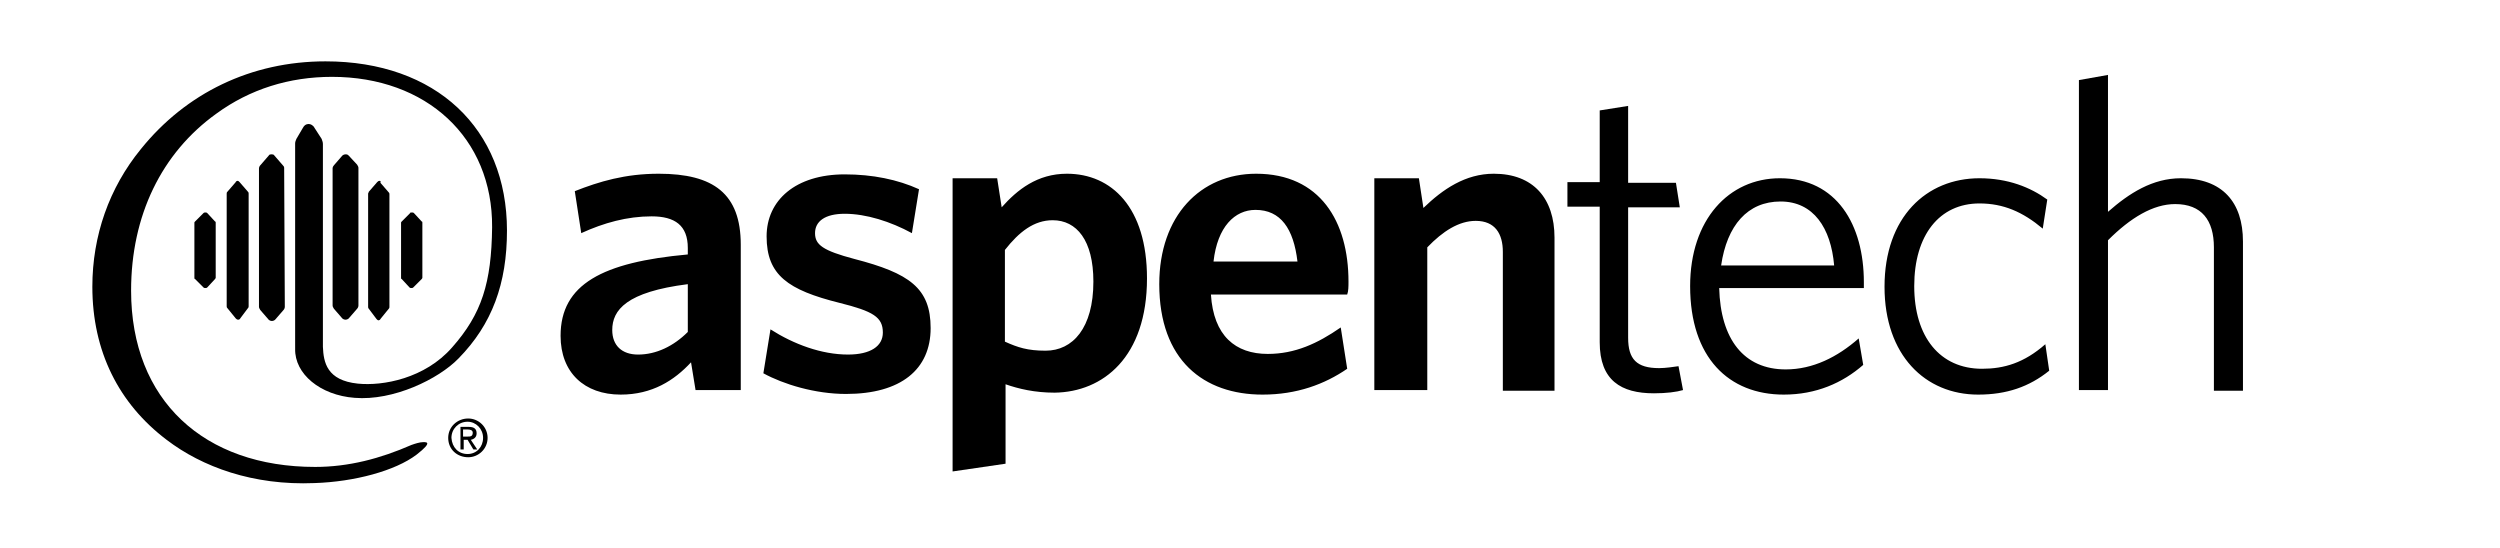
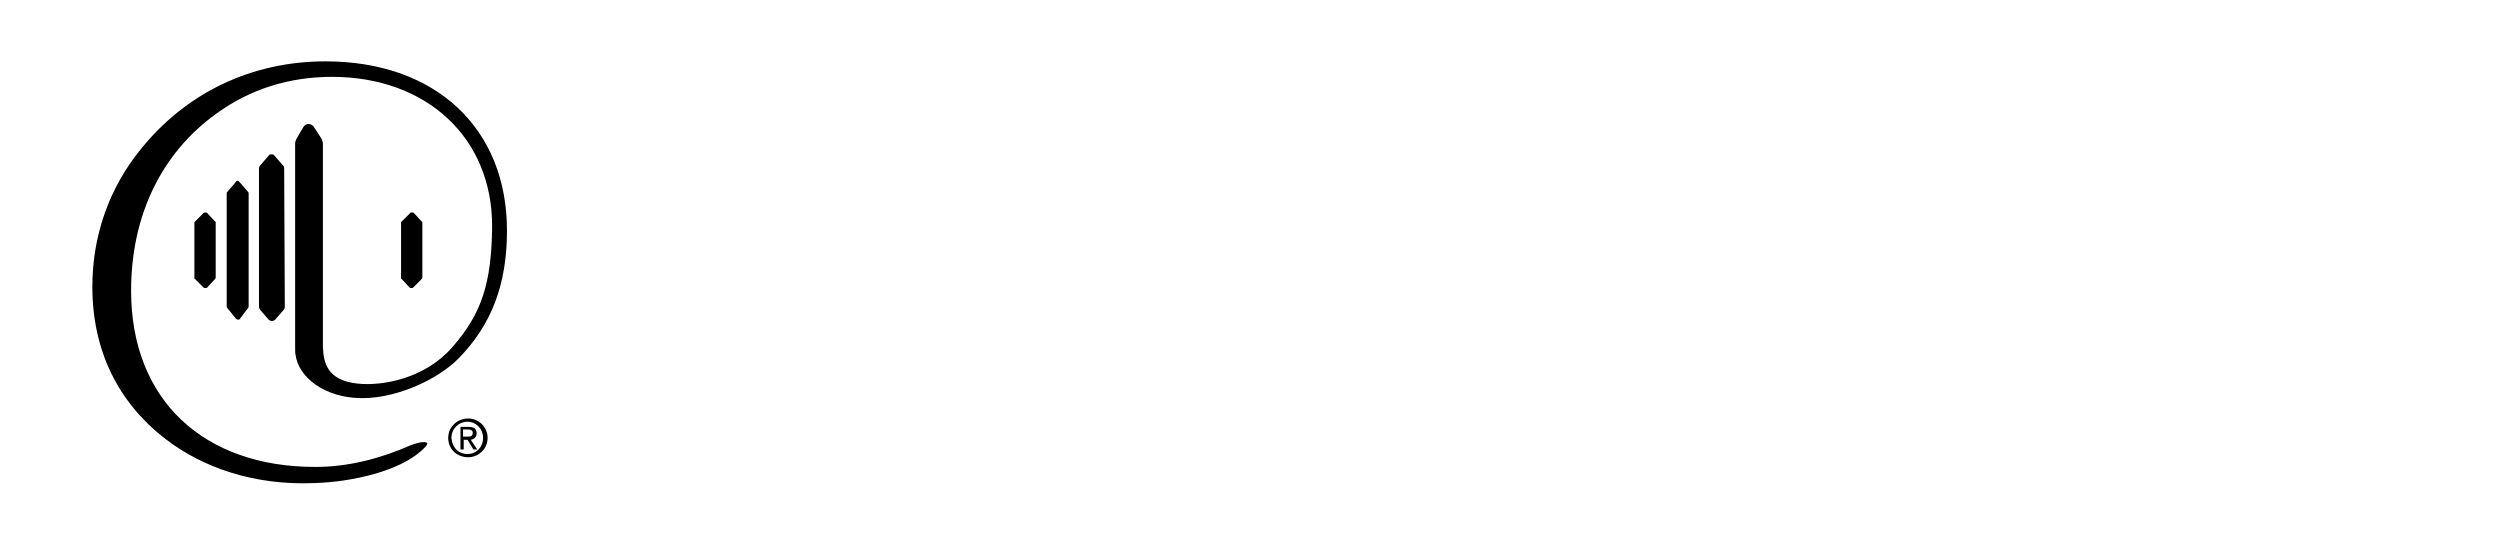
<svg xmlns="http://www.w3.org/2000/svg" version="1.1" x="0px" y="0px" width="387.1px" height="84.9px" viewBox="0 0 387.1 84.9" style="overflow:visible;enable-background:new 0 0 387.1 84.9;" xml:space="preserve" class="utilityBar__logo logo">
  <path class="logo__branch" d="M69.4,67.8c0-1.7,1.4-3,3.1-3c1.6,0,3,1.3,3,3c0,1.7-1.4,3-3,3C70.8,70.8,69.4,69.6,69.4,67.8 M72.4,70.3 c1.4,0,2.4-1.1,2.4-2.5c0-1.4-1.1-2.5-2.4-2.5c-1.4,0-2.5,1.1-2.5,2.5C70,69.3,71,70.3,72.4,70.3 M71.8,69.6h-0.5v-3.5h1.3 c0.8,0,1.2,0.3,1.2,1c0,0.6-0.4,0.9-0.9,1l1,1.5h-0.6l-0.9-1.5h-0.6V69.6z M72.4,67.6c0.4,0,0.8,0,0.8-0.6c0-0.4-0.4-0.5-0.8-0.5 h-0.7v1.1H72.4z" />
  <path class="logo__branch" d="M41.6,24.1l-1.3,1.5c-0.1,0.1-0.2,0.3-0.2,0.5v21.4c0,0.2,0.1,0.3,0.2,0.5l1.3,1.5c0.1,0.1,0.3,0.2,0.5,0.2                         c0.2,0,0.4-0.1,0.5-0.2l1.3-1.5c0.1-0.1,0.2-0.3,0.2-0.5L44,26c0-0.2-0.1-0.3-0.2-0.4l-1.3-1.5c-0.1-0.2-0.3-0.2-0.5-0.2                         C41.9,23.9,41.7,23.9,41.6,24.1" />
  <path class="logo__branch" d="M36.8,28c-0.1,0-0.3,0.1-0.3,0.2l-1.3,1.5c-0.1,0.1-0.1,0.2-0.1,0.3v17.4c0,0.1,0,0.2,0.1,0.3l1.3,1.6                         c0.1,0.1,0.2,0.2,0.4,0.2c0.1,0,0.3-0.1,0.3-0.2l1.2-1.6c0.1-0.1,0.1-0.2,0.1-0.3V30c0-0.1,0-0.2-0.1-0.3l-1.3-1.5                         C37,28.1,36.9,28,36.8,28" />
  <path class="logo__branch" d="M31.8,32.9c-0.1,0-0.2,0-0.3,0.1l-1.3,1.3c-0.1,0.1-0.1,0.1-0.1,0.2V43c0,0.1,0,0.2,0.1,0.2l1.3,1.3                         c0.1,0.1,0.2,0.1,0.3,0.1c0.1,0,0.2,0,0.3-0.1l1.2-1.3c0.1-0.1,0.1-0.2,0.1-0.2v-8.5c0-0.1,0-0.2-0.1-0.2L32.1,33                         C32,32.9,31.9,32.9,31.8,32.9" />
-   <path class="logo__branch" d="M53.5,23.9c-0.2,0-0.4,0.1-0.5,0.2l-1.3,1.5c-0.1,0.1-0.2,0.3-0.2,0.4l0,21.3c0,0.2,0.1,0.3,0.2,0.5l1.3,1.5                         c0.1,0.1,0.3,0.2,0.5,0.2c0.2,0,0.4-0.1,0.5-0.2l1.3-1.5c0.1-0.1,0.2-0.3,0.2-0.5V26c0-0.2-0.1-0.3-0.2-0.5L54,24.1                         C53.8,23.9,53.7,23.9,53.5,23.9" />
-   <path class="logo__branch" d="M58.4,28.2l-1.3,1.5C57.1,29.8,57,29.9,57,30v17.5c0,0.1,0,0.2,0.1,0.3l1.2,1.6c0.1,0.1,0.2,0.2,0.3,0.2                         c0.1,0,0.3-0.1,0.3-0.2l1.3-1.6c0.1-0.1,0.1-0.2,0.1-0.3V30.1c0-0.1,0-0.2-0.1-0.3l-1.3-1.5C59,28.1,58.9,28,58.8,28                         C58.6,28,58.5,28.1,58.4,28.2" />
  <path class="logo__branch" d="M63.5,33l-1.3,1.3c-0.1,0.1-0.1,0.1-0.1,0.2V43c0,0.1,0,0.2,0.1,0.2l1.2,1.3c0.1,0.1,0.2,0.1,0.3,0.1                         c0.1,0,0.2,0,0.3-0.1l1.3-1.3c0.1-0.1,0.1-0.2,0.1-0.2v-8.5c0-0.1,0-0.2-0.1-0.2L64.1,33c-0.1-0.1-0.2-0.1-0.3-0.1                         C63.6,32.9,63.5,32.9,63.5,33" />
  <path class="logo__swirl" d="M54.9,61.6c6,0.5,13-2.9,16.1-6.1c5.2-5.3,7.5-11.6,7.5-19.8c0-15.8-11-26.2-28.1-26.2                         c-11.5,0-21.6,4.9-28.6,13.6c-4.9,6-7.5,13.4-7.5,21.3c0,10,4.1,18.1,11.5,23.7c5.5,4.2,13.4,7.1,22.9,6.7                         c6.2-0.2,12.5-1.9,15.8-4.4c2.7-2.1,1.5-2,0.6-1.9c-0.6,0.1-1.4,0.4-1.4,0.4c-4.8,2.1-9.7,3.4-14.9,3.4                         c-17.2,0-28.5-10.3-28.5-27.3c0-11.6,4.7-21.3,13.2-27.4c5.2-3.8,11.3-5.7,17.9-5.7c14.6,0,24.9,9.4,24.8,23.3                         c-0.1,8.6-1.6,13.4-6.2,18.6c-4.2,4.8-10.7,6-14.6,5.6c-4.8-0.5-5.3-3.3-5.4-5.7v-0.3l0-31.1c0-0.3-0.1-0.5-0.2-0.8l-1.1-1.7                         c-0.2-0.4-0.6-0.6-0.9-0.6c-0.4,0-0.7,0.2-0.9,0.6l-1,1.7c-0.1,0.2-0.2,0.5-0.2,0.7l0,30.8V54c0,0,0,0,0,0c0,0,0,0,0,0                         C45.6,57.9,49.6,61.2,54.9,61.6" />
-   <path class="logo__letters" d="M347.3,60.4v-23c0-6.1-3.2-9.8-9.6-9.8c-4.4,0-8,2.3-11.3,5.2V11.6l-4.5,0.8v48h4.5V37.2                         c3.5-3.5,7-5.6,10.4-5.6c4.1,0,6,2.5,6,6.7v22.2H347.3z M317.3,57.4l-0.6-4.1c-3.3,2.9-6.4,3.8-9.8,3.8c-6.5,0-10.5-4.9-10.5-12.8                         c0-7.9,3.9-12.8,10.1-12.8c3.7,0,6.7,1.3,9.8,3.9l0.7-4.5c-2.6-1.9-6.1-3.3-10.5-3.3c-8.2,0-14.7,6-14.7,16.8                         c0,10.6,6.3,16.7,14.5,16.7C310.7,61.1,314.2,59.9,317.3,57.4 M284,41.1h-17.5c0.9-6.2,4.1-9.9,9.2-9.9                         C280.8,31.2,283.5,35.3,284,41.1 M288.6,43.7c0-8.9-4.2-16.1-13-16.1c-7.9,0-13.9,6.4-13.9,16.7c0,11.1,6,16.8,14.5,16.8                         c5,0,9.1-1.8,12.3-4.6l-0.7-4.1c-3.3,2.9-7.1,4.8-11.3,4.8c-6.5,0-10.1-4.7-10.3-12.6h22.4V43.7z M260.6,60.4l-0.7-3.7                         c-0.7,0.1-2,0.3-3,0.3c-3.5,0-4.8-1.4-4.8-4.7V32.1h8l-0.6-3.8h-7.4V16.4l-4.4,0.7v11.1h-5v3.8h5v21c0,5.9,3.3,7.9,8.4,7.9                         C258,60.9,259.6,60.7,260.6,60.4 M240.7,60.4V36.8c0-6.1-3.3-9.9-9.4-9.9c-4.4,0-7.9,2.4-10.9,5.3l-0.7-4.6h-6.9v32.8h8.2V38.3                         c2.4-2.5,4.9-4.1,7.5-4.1c3,0,4.2,2,4.2,4.8v21.5H240.7z M200.9,40.5h-13c0.6-5.4,3.3-8,6.5-8C198.3,32.5,200.3,35.4,200.9,40.5                         M208.8,43.6c0-9.3-4.4-16.7-14.3-16.7c-8.6,0-15,6.5-15,17.1c0,11.8,6.9,17.1,16,17.1c5.3,0,9.6-1.6,13.1-4l-1-6.4 c-3.6,2.5-7.1,4.1-11.3,4.1c-5,0-8.4-2.8-8.8-9.2h21.1C208.8,45.1,208.8,44.3,208.8,43.6 M169.3,43.6c0,7.2-3.2,10.7-7.4,10.7 c-2.8,0-4.3-0.5-6.3-1.4V38.7c2.2-2.8,4.5-4.6,7.4-4.6C166.7,34.1,169.3,37.2,169.3,43.6 M177.6,43.1c0-11-5.5-16.2-12.4-16.2 c-4.6,0-7.7,2.5-10.1,5.2l-0.7-4.5h-6.9V73l8.2-1.2V59.5c2,0.7,4.5,1.3,7.6,1.3C170.8,60.7,177.6,55.3,177.6,43.1 M144.1,50.8 c0-6.2-3.3-8.5-11.8-10.7c-4.9-1.3-6.1-2.2-6.1-4c0-1.8,1.5-3,4.6-3c3.3,0,7.1,1.2,10.4,3l1.1-6.8c-3.3-1.5-7.2-2.3-11.5-2.3 c-7.6,0-12.1,4-12.1,9.6c0,6,3.3,8.3,11.3,10.3c5.2,1.3,6.7,2.2,6.7,4.6c0,2.1-1.9,3.4-5.4,3.4c-4.1,0-8.4-1.6-12-3.9l-1.1,6.8 c3.1,1.7,8,3.2,12.8,3.2C139.5,61,144.1,57.2,144.1,50.8 M106.5,51.4c-2.2,2.2-4.9,3.5-7.7,3.5c-2.5,0-4-1.4-4-3.8 c0-3.1,2.2-5.9,11.7-7.1V51.4z M114.7,60.4V37.9c0-7.9-4.2-11-12.7-11c-5.2,0-9.2,1.2-13,2.7l1,6.5c3.5-1.6,7.1-2.6,10.9-2.6 c3.6,0,5.6,1.4,5.6,4.9v1C93.3,40.6,86.8,44,86.8,52c0,5.7,3.7,9.1,9.3,9.1c4.9,0,8.3-2.2,10.9-5l0.7,4.3H114.7z" />
</svg>